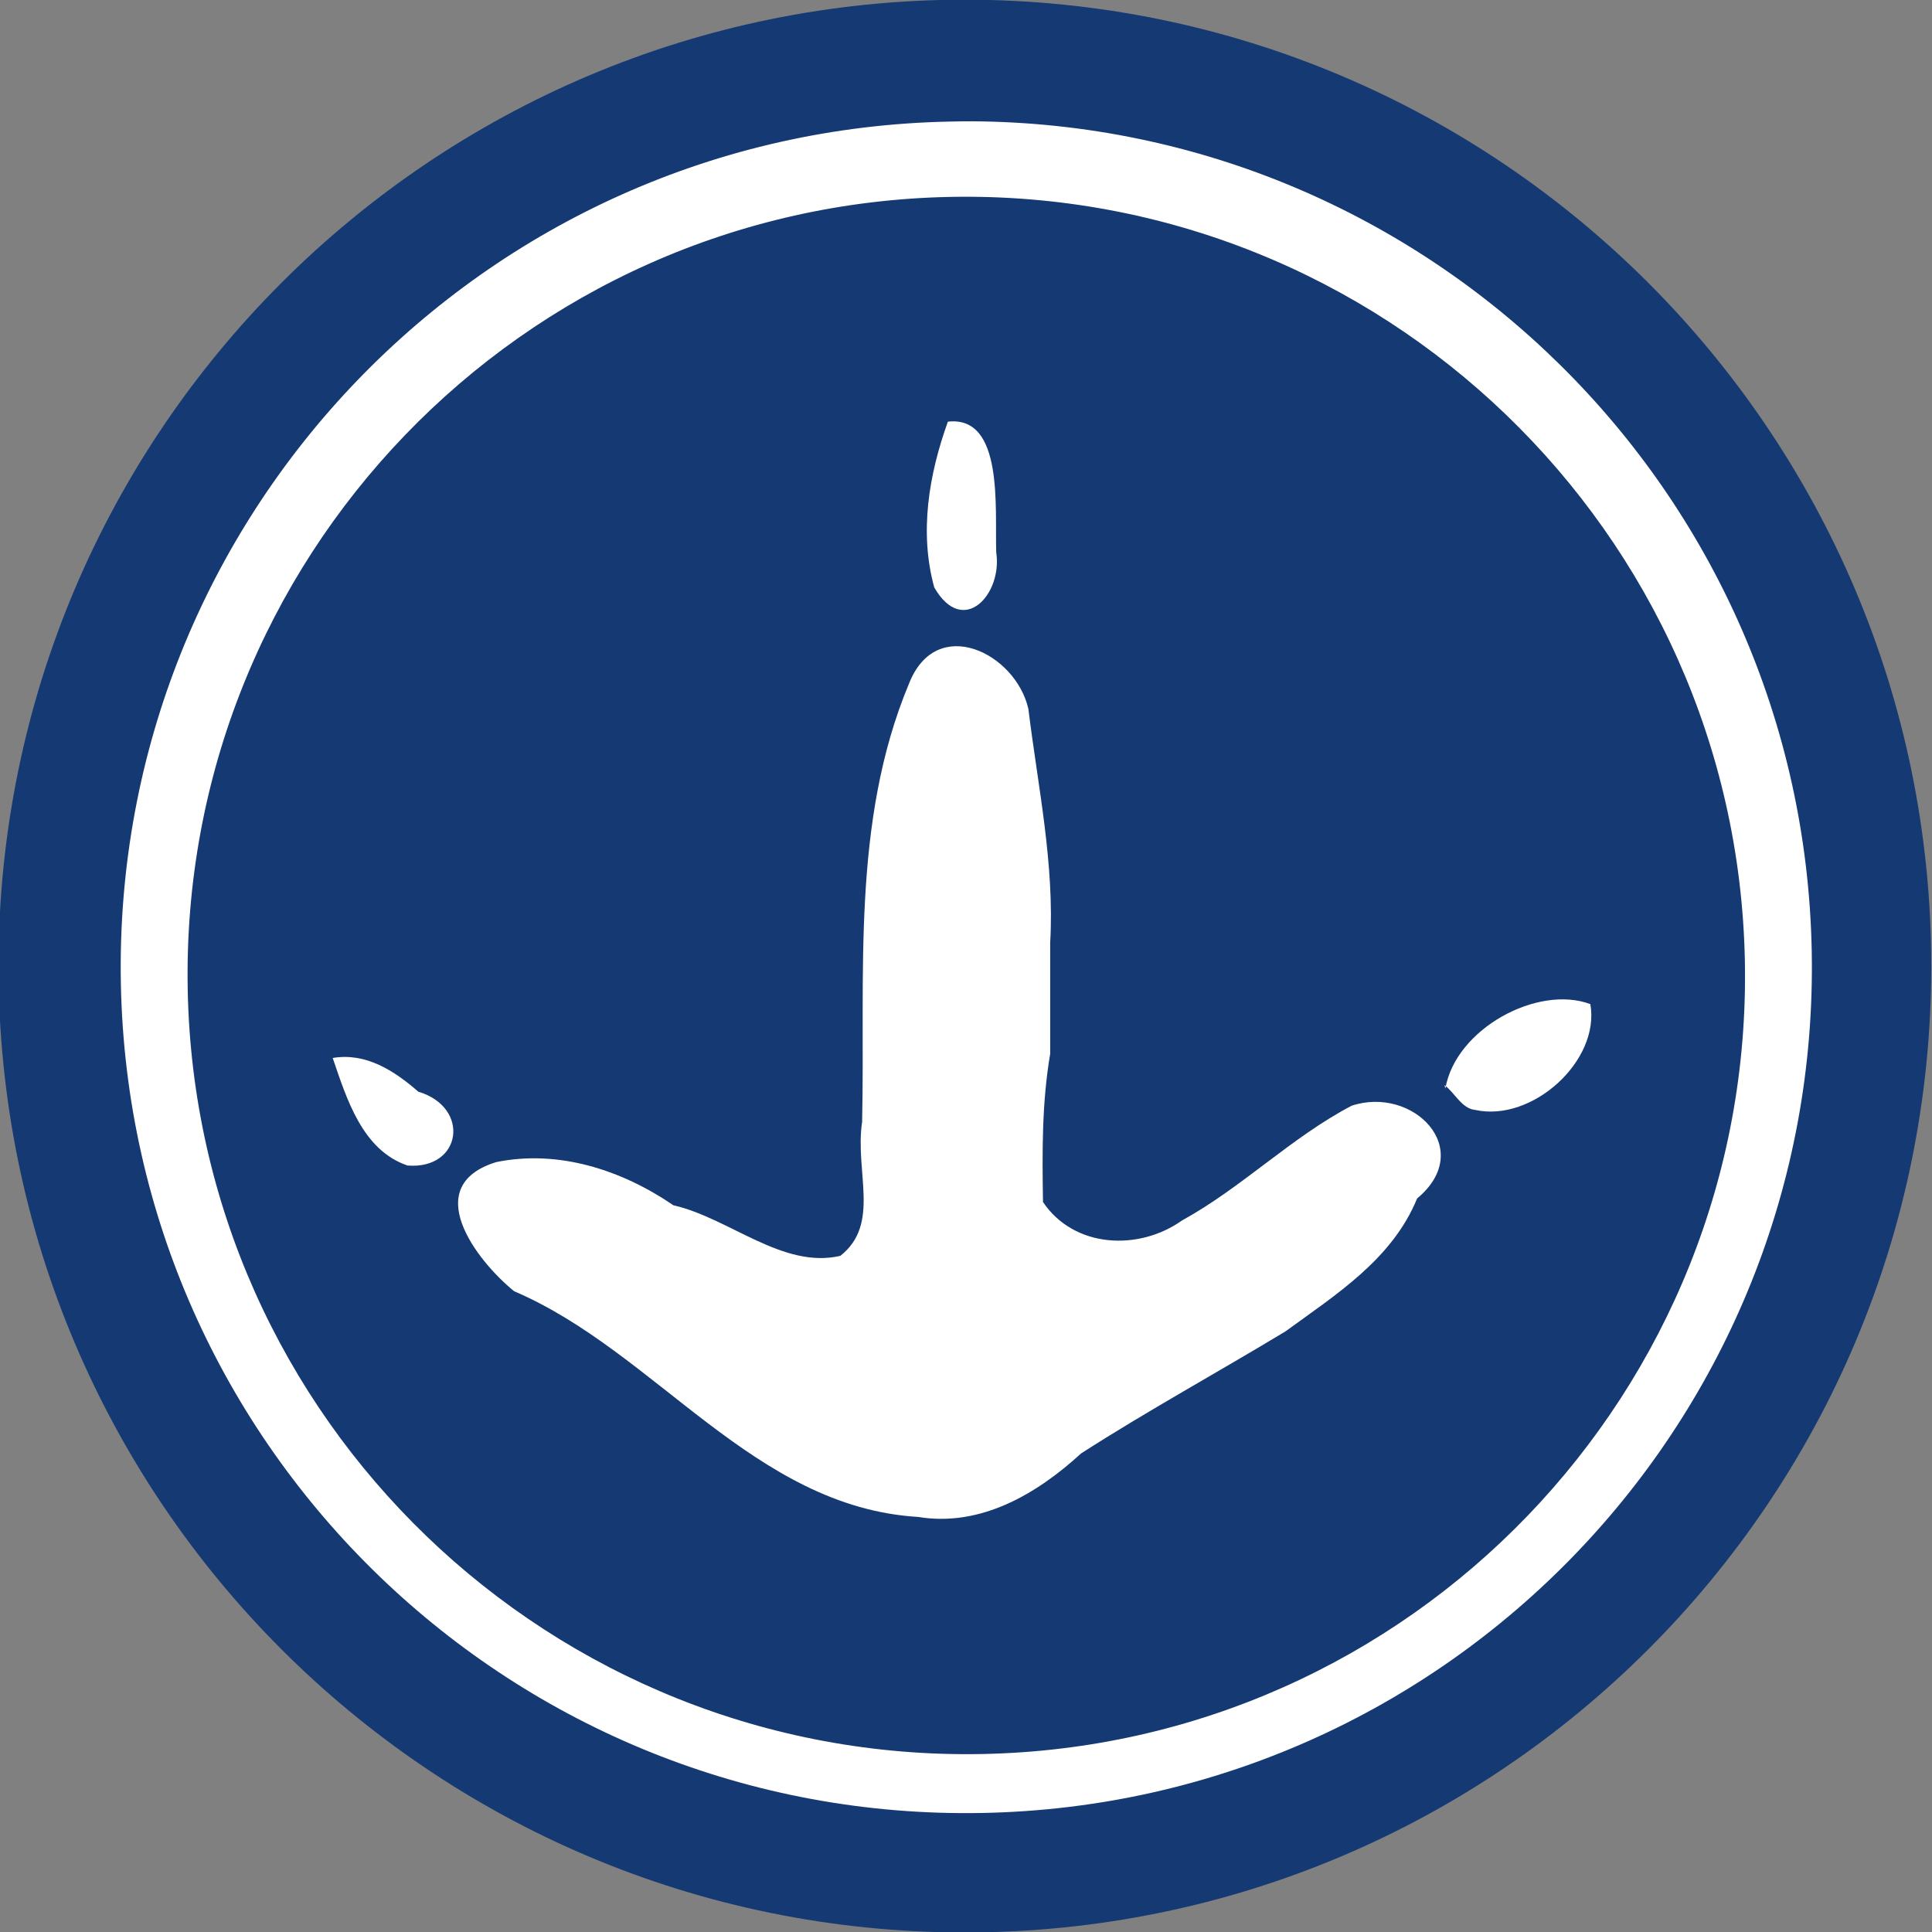
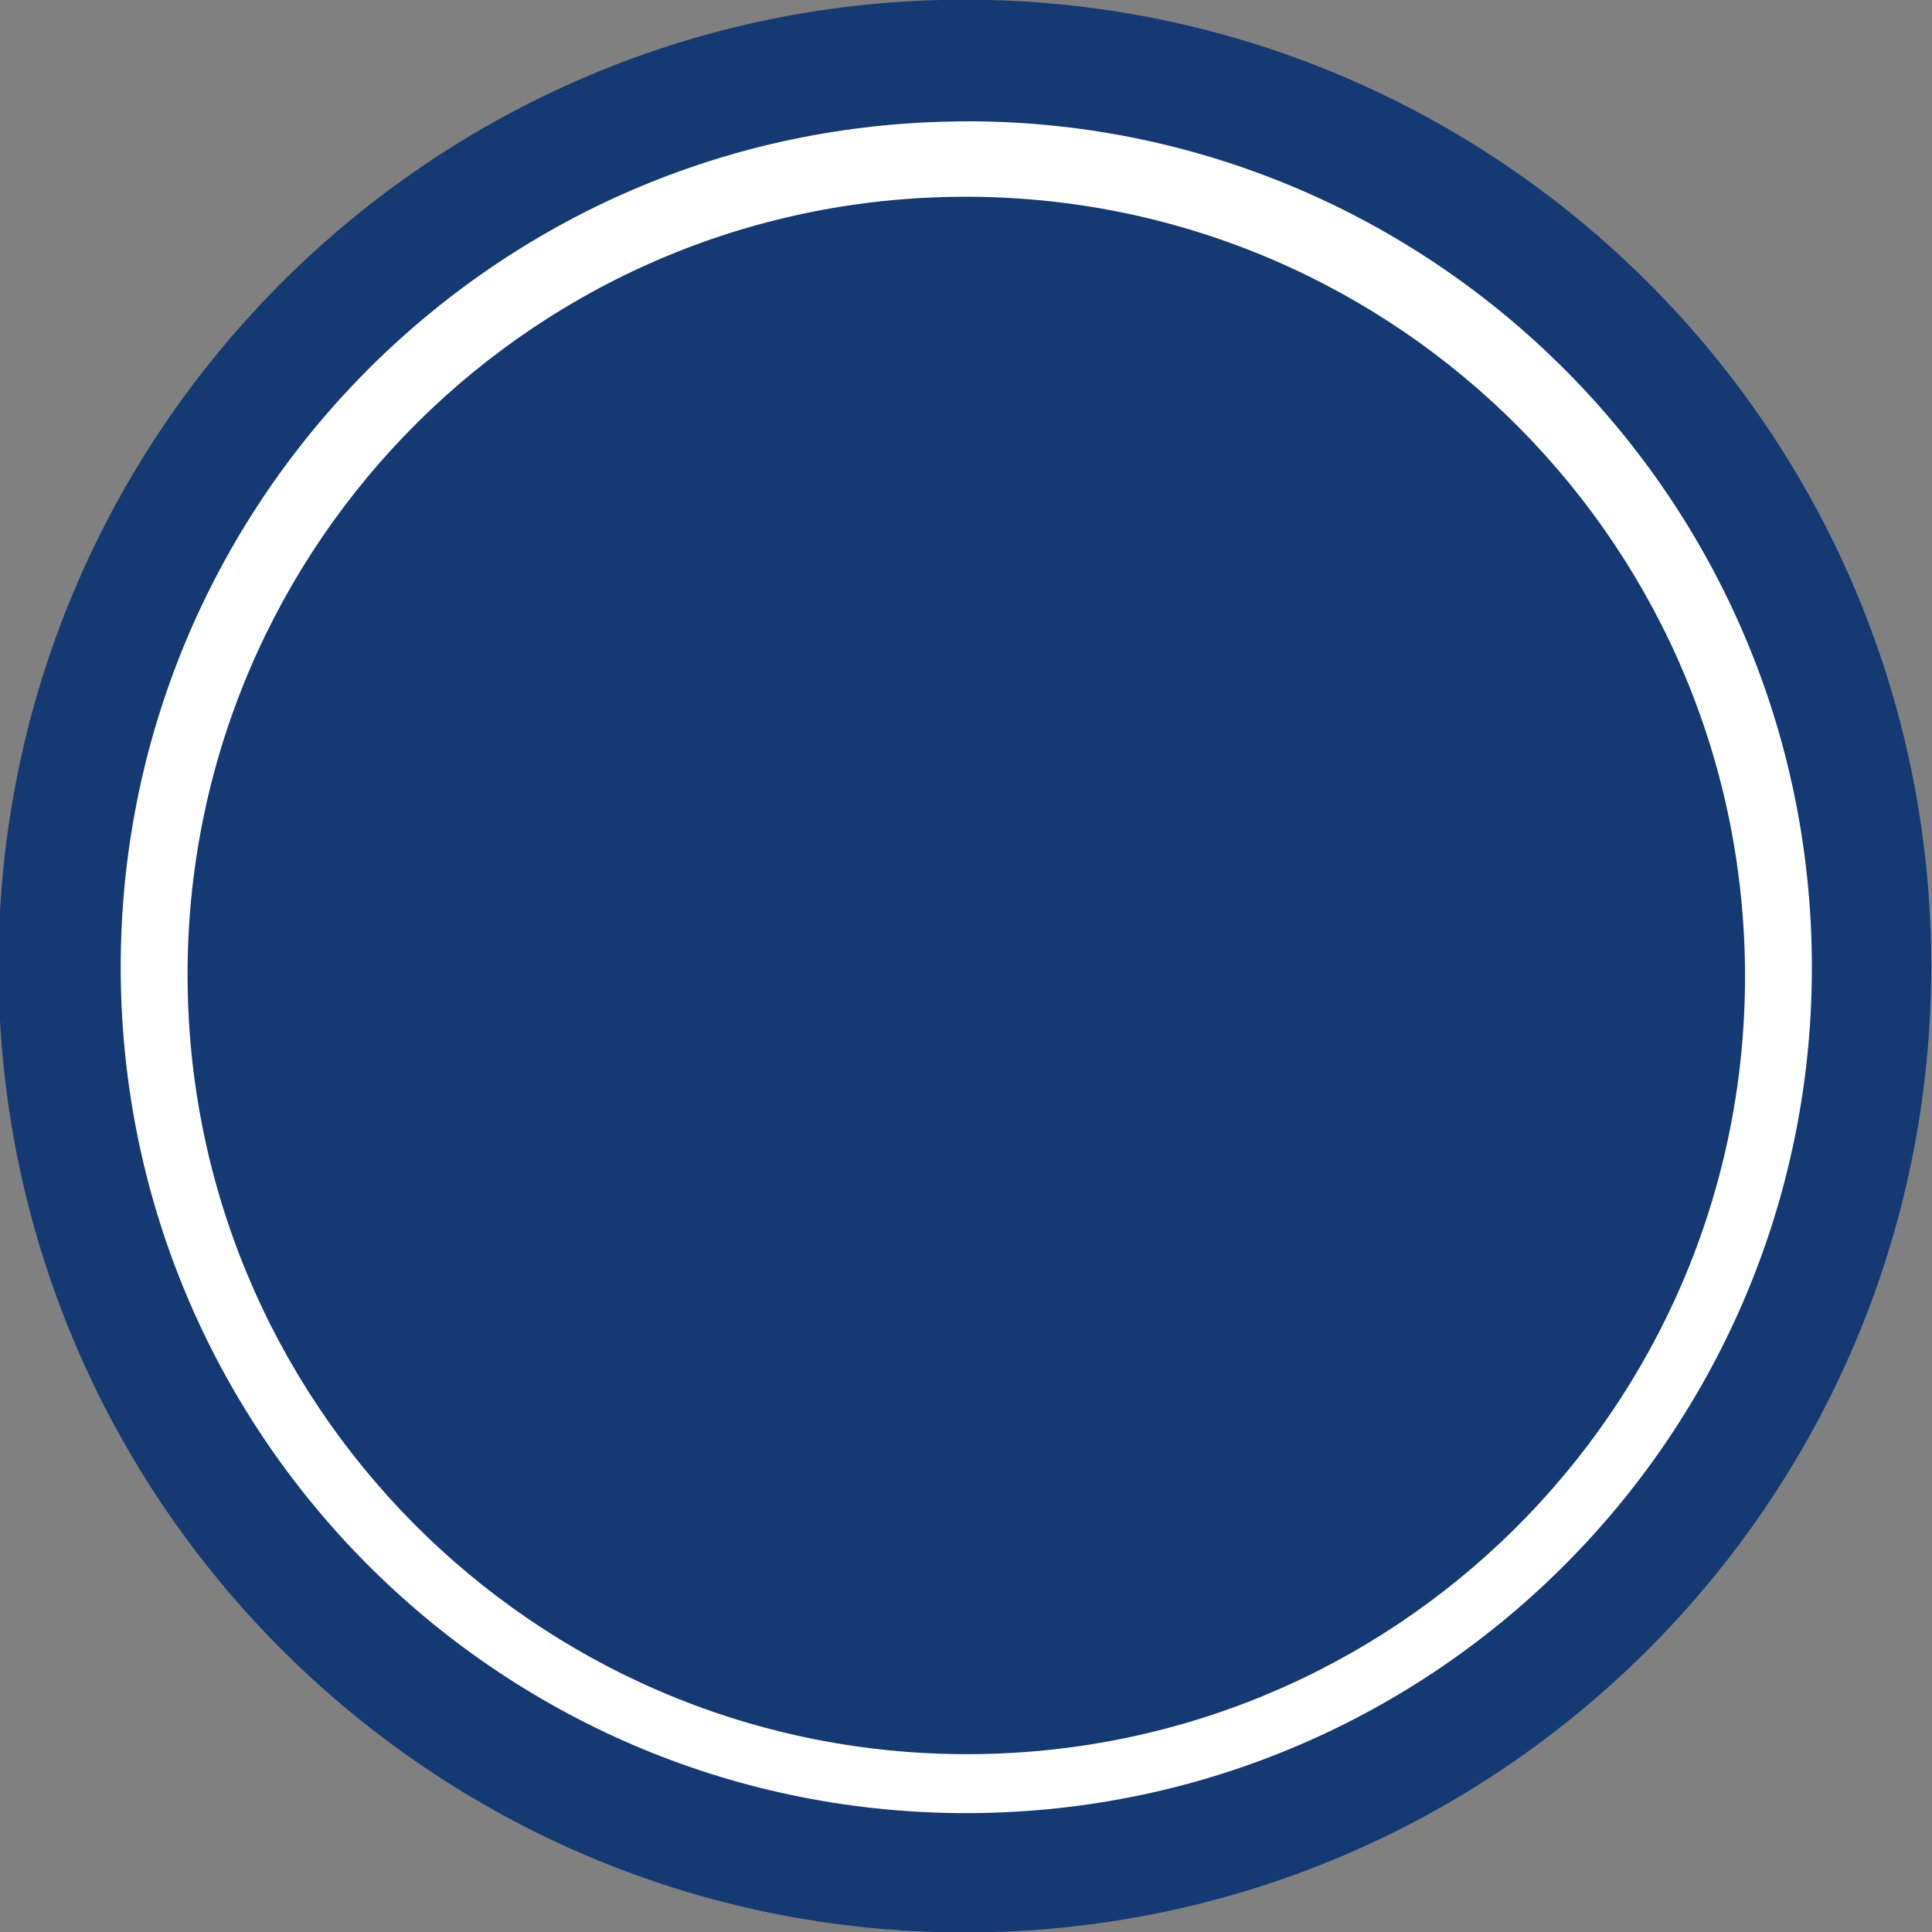
<svg xmlns="http://www.w3.org/2000/svg" enable-background="new 0 0 515.91 728.5" height="512" id="Layer_1" version="1.1" viewBox="0 0 512 512" width="512" xml:space="preserve">
  <rect x="0" y="0" width="512" height="512" fill="#808080" stroke="none" />
  <defs id="defs7" />
  <g id="g6735" transform="translate(136.179,108.25)">
    <path d="m -733.623,72.268 c 0,203.805 -165.216,369.021 -369.021,369.021 -203.805,0 -369.021,-165.216 -369.021,-369.021 0,-203.805 165.216,-369.021 369.021,-369.021 203.805,0 369.021,165.216 369.021,369.021 z" id="path5054" style="fill:#143973;fill-opacity:1;fill-rule:nonzero;stroke:none" transform="matrix(0.694,0,0,0.694,884.756,97.616)" />
    <g id="g5831" style="fill:#ffffff;fill-opacity:1" transform="matrix(0.961,0,0,0.961,-73.293,-641.256)">
      <path d="m 202.636,588.087 c -2.001,-0.012 -4.037,0.035 -6.049,0.073 C 67.81,590.623 -34.556,697.002 -32.109,825.82 -29.663,954.639 76.701,1057.053 205.479,1054.59 334.256,1052.126 436.622,945.748 434.175,816.929 431.767,690.123 328.693,588.87 202.636,588.087 z m -5.83,20.844 C 315.377,606.731 413.414,701.051 415.737,819.626 418.059,938.201 323.831,1036.138 205.26,1038.338 86.689,1040.537 -11.348,946.217 -13.671,827.643 -15.993,709.068 78.235,611.13 196.806,608.931 z" id="path3157" style="fill:#ffffff;fill-opacity:1;stroke:none" />
-       <path d="m 76.339,910.713 c -10.546,-8.575 -26.082,-29.087 -4.926,-35.614 17.209,-3.52 34.692,2.23 48.846,11.908 15.51,3.561 30.139,17.634 46.037,13.947 11.17,-8.775 3.944,-23.124 6.006,-36.928 0.898,-40.414 -3.048,-82.639 12.915,-120.83 7.515,-19.261 29.384,-8.543 32.931,6.9 2.637,21.49 7.255,42.812 6.018,64.561 0,10.202 0,20.404 0,30.605 -2.285,13.419 -2.209,26.811 -1.981,40.848 8.551,12.738 26.383,13.569 38.338,5.09 16.538,-9.092 30.034,-22.847 46.773,-31.644 16.925,-5.596 34.387,11.996 18.055,25.578 -6.892,16.816 -22.442,26.536 -36.299,36.651 -18.714,11.312 -38.007,21.865 -56.37,33.66 -12.178,11.17 -27.71,20.348 -44.897,17.515 C 142.398,970.22 115.542,927.476 76.339,910.713 z M 26.31,846.39 c 9.156,-1.556 16.992,3.525 23.611,9.295 14.461,4.312 12.027,21.55 -2.983,20.363 -12.507,-4.256 -16.776,-18.452 -20.629,-29.658 z m 306.836,8.439 c 2.796,-16.451 25.408,-28.731 39.977,-23.297 2.766,15.582 -15.972,32.677 -31.781,29.179 -3.661,-0.339 -5.631,-4.751 -8.437,-6.848 M 192.194,716.618 c -4.178,-15.194 -1.477,-31.151 3.761,-45.702 15.44,-1.731 12.941,23.785 13.33,36.022 1.791,11.606 -9.144,23.533 -17.091,9.68 z" id="path3793" style="font-size:161.29px;font-style:normal;font-variant:normal;font-weight:normal;font-stretch:normal;text-align:start;line-height:125%;text-anchor:start;fill:#ffffff;fill-opacity:1;stroke:none;font-family:AnimalTracks" />
    </g>
  </g>
</svg>